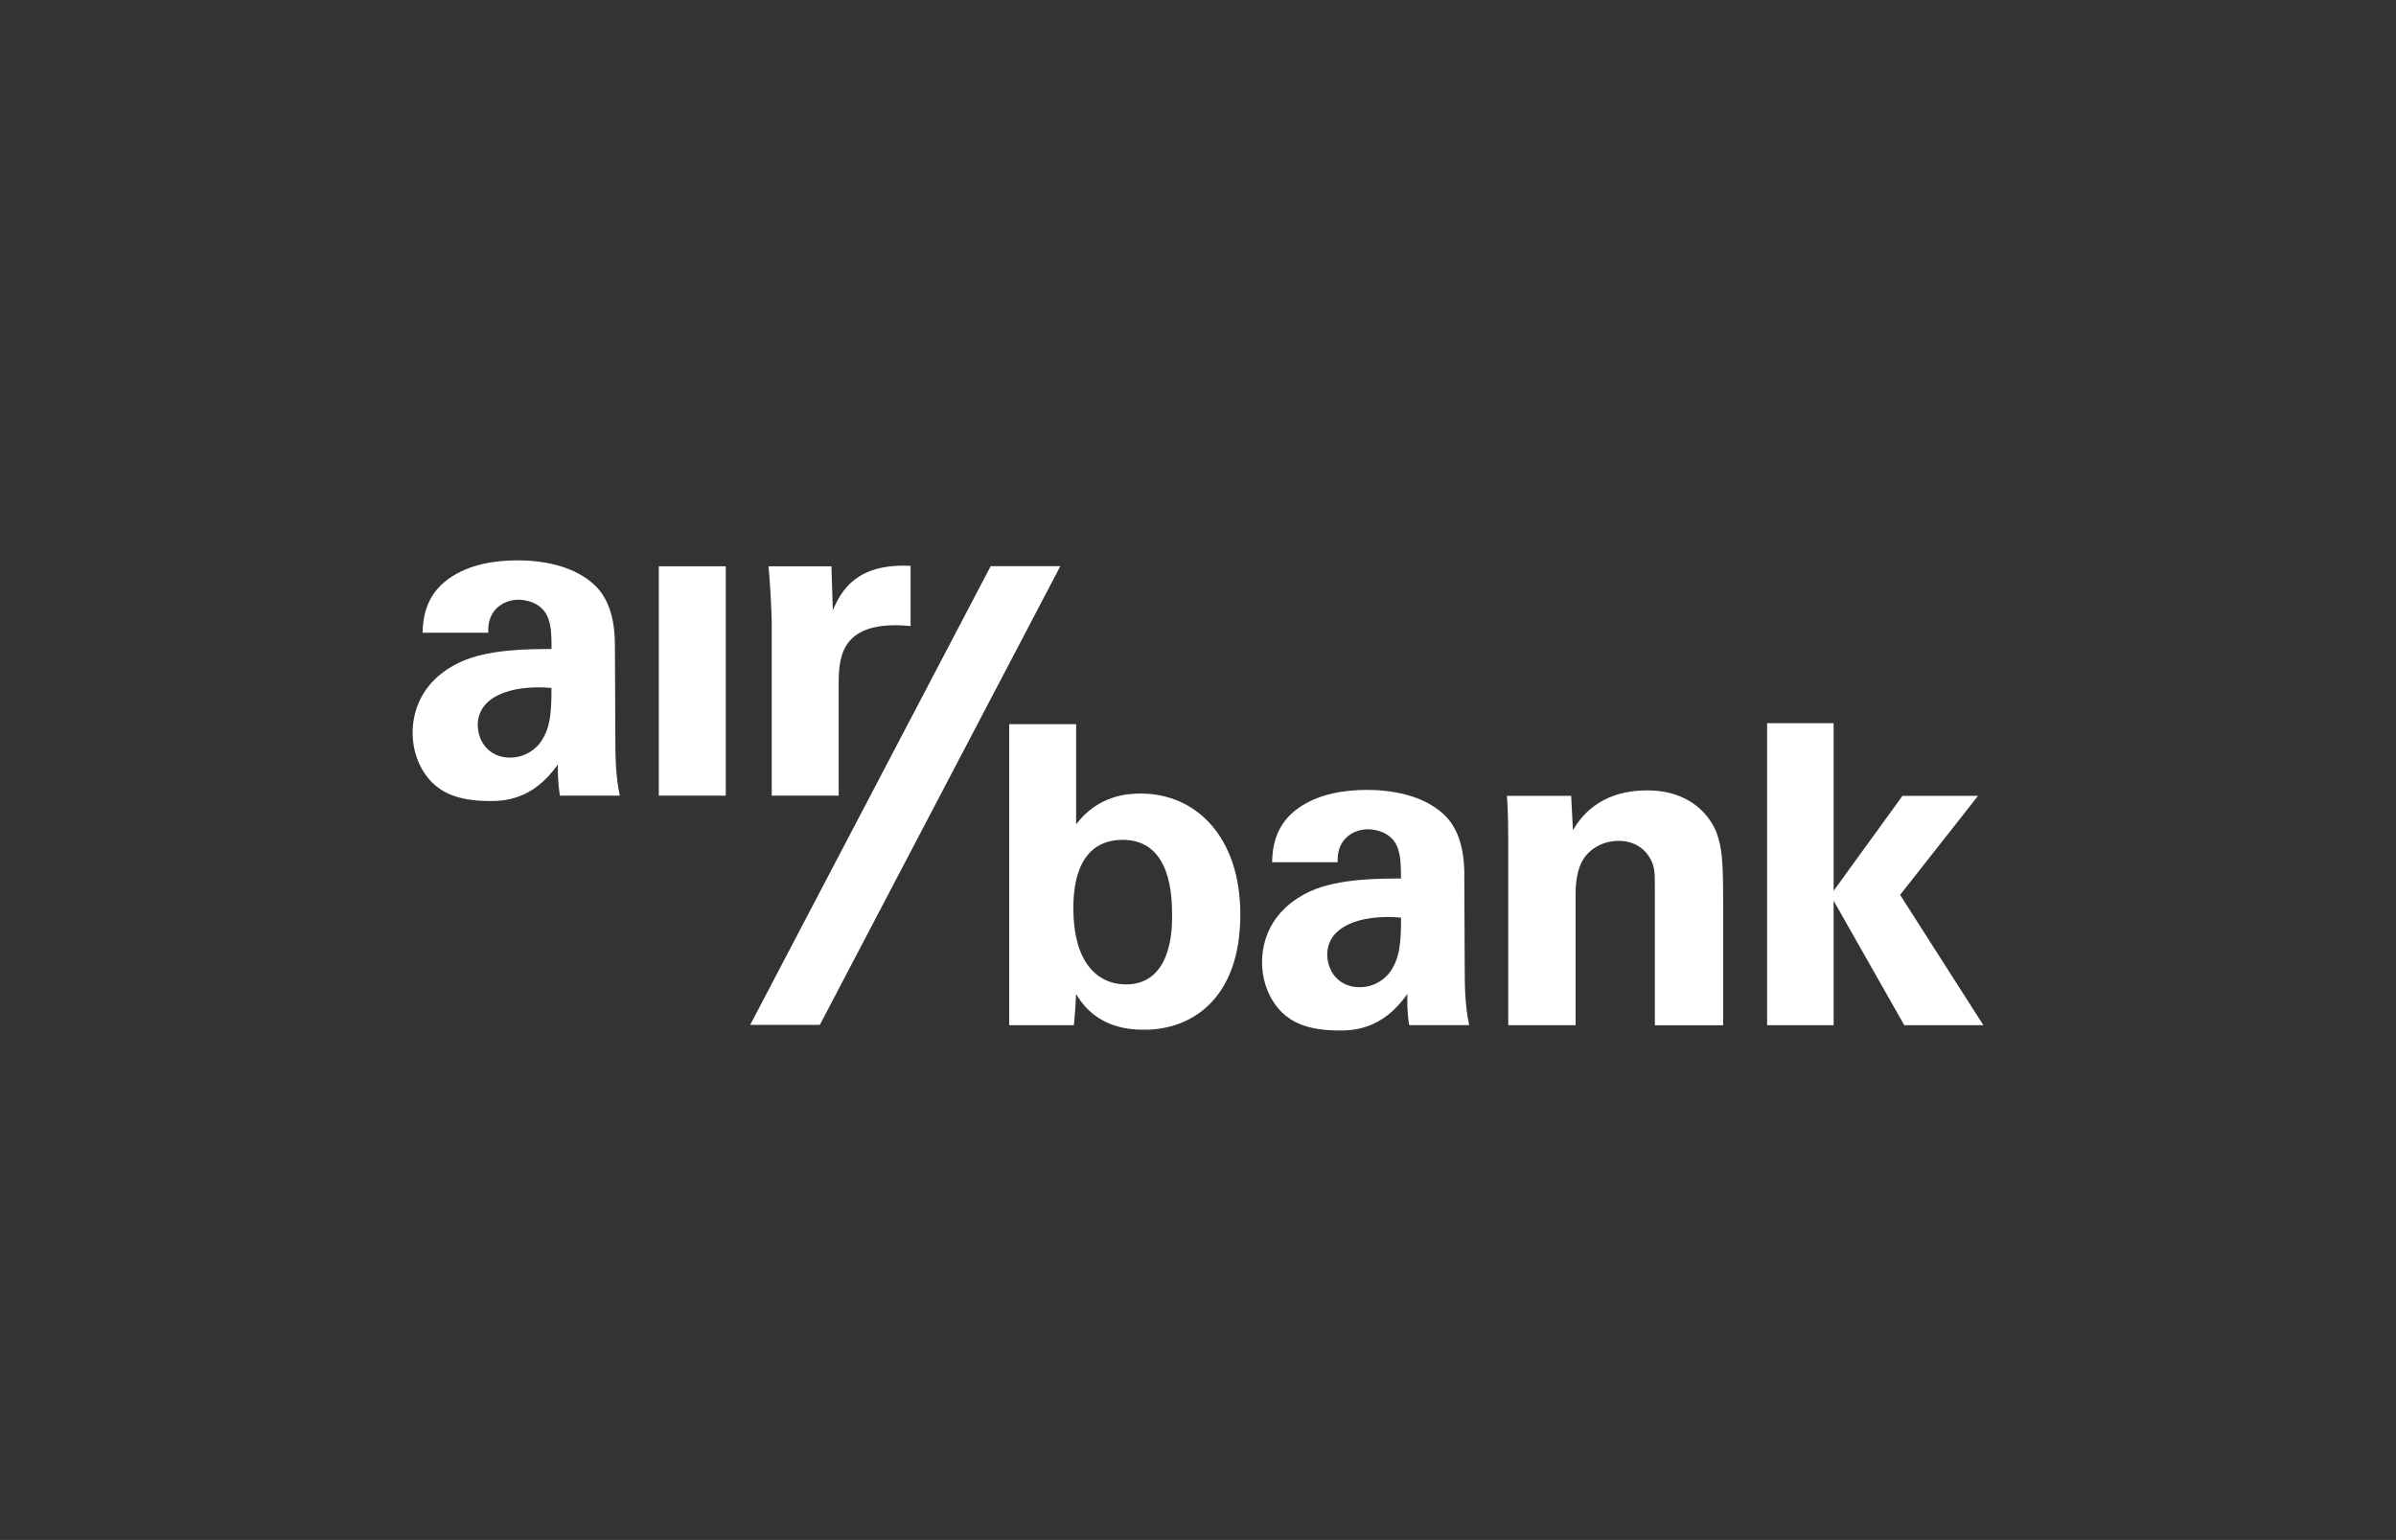
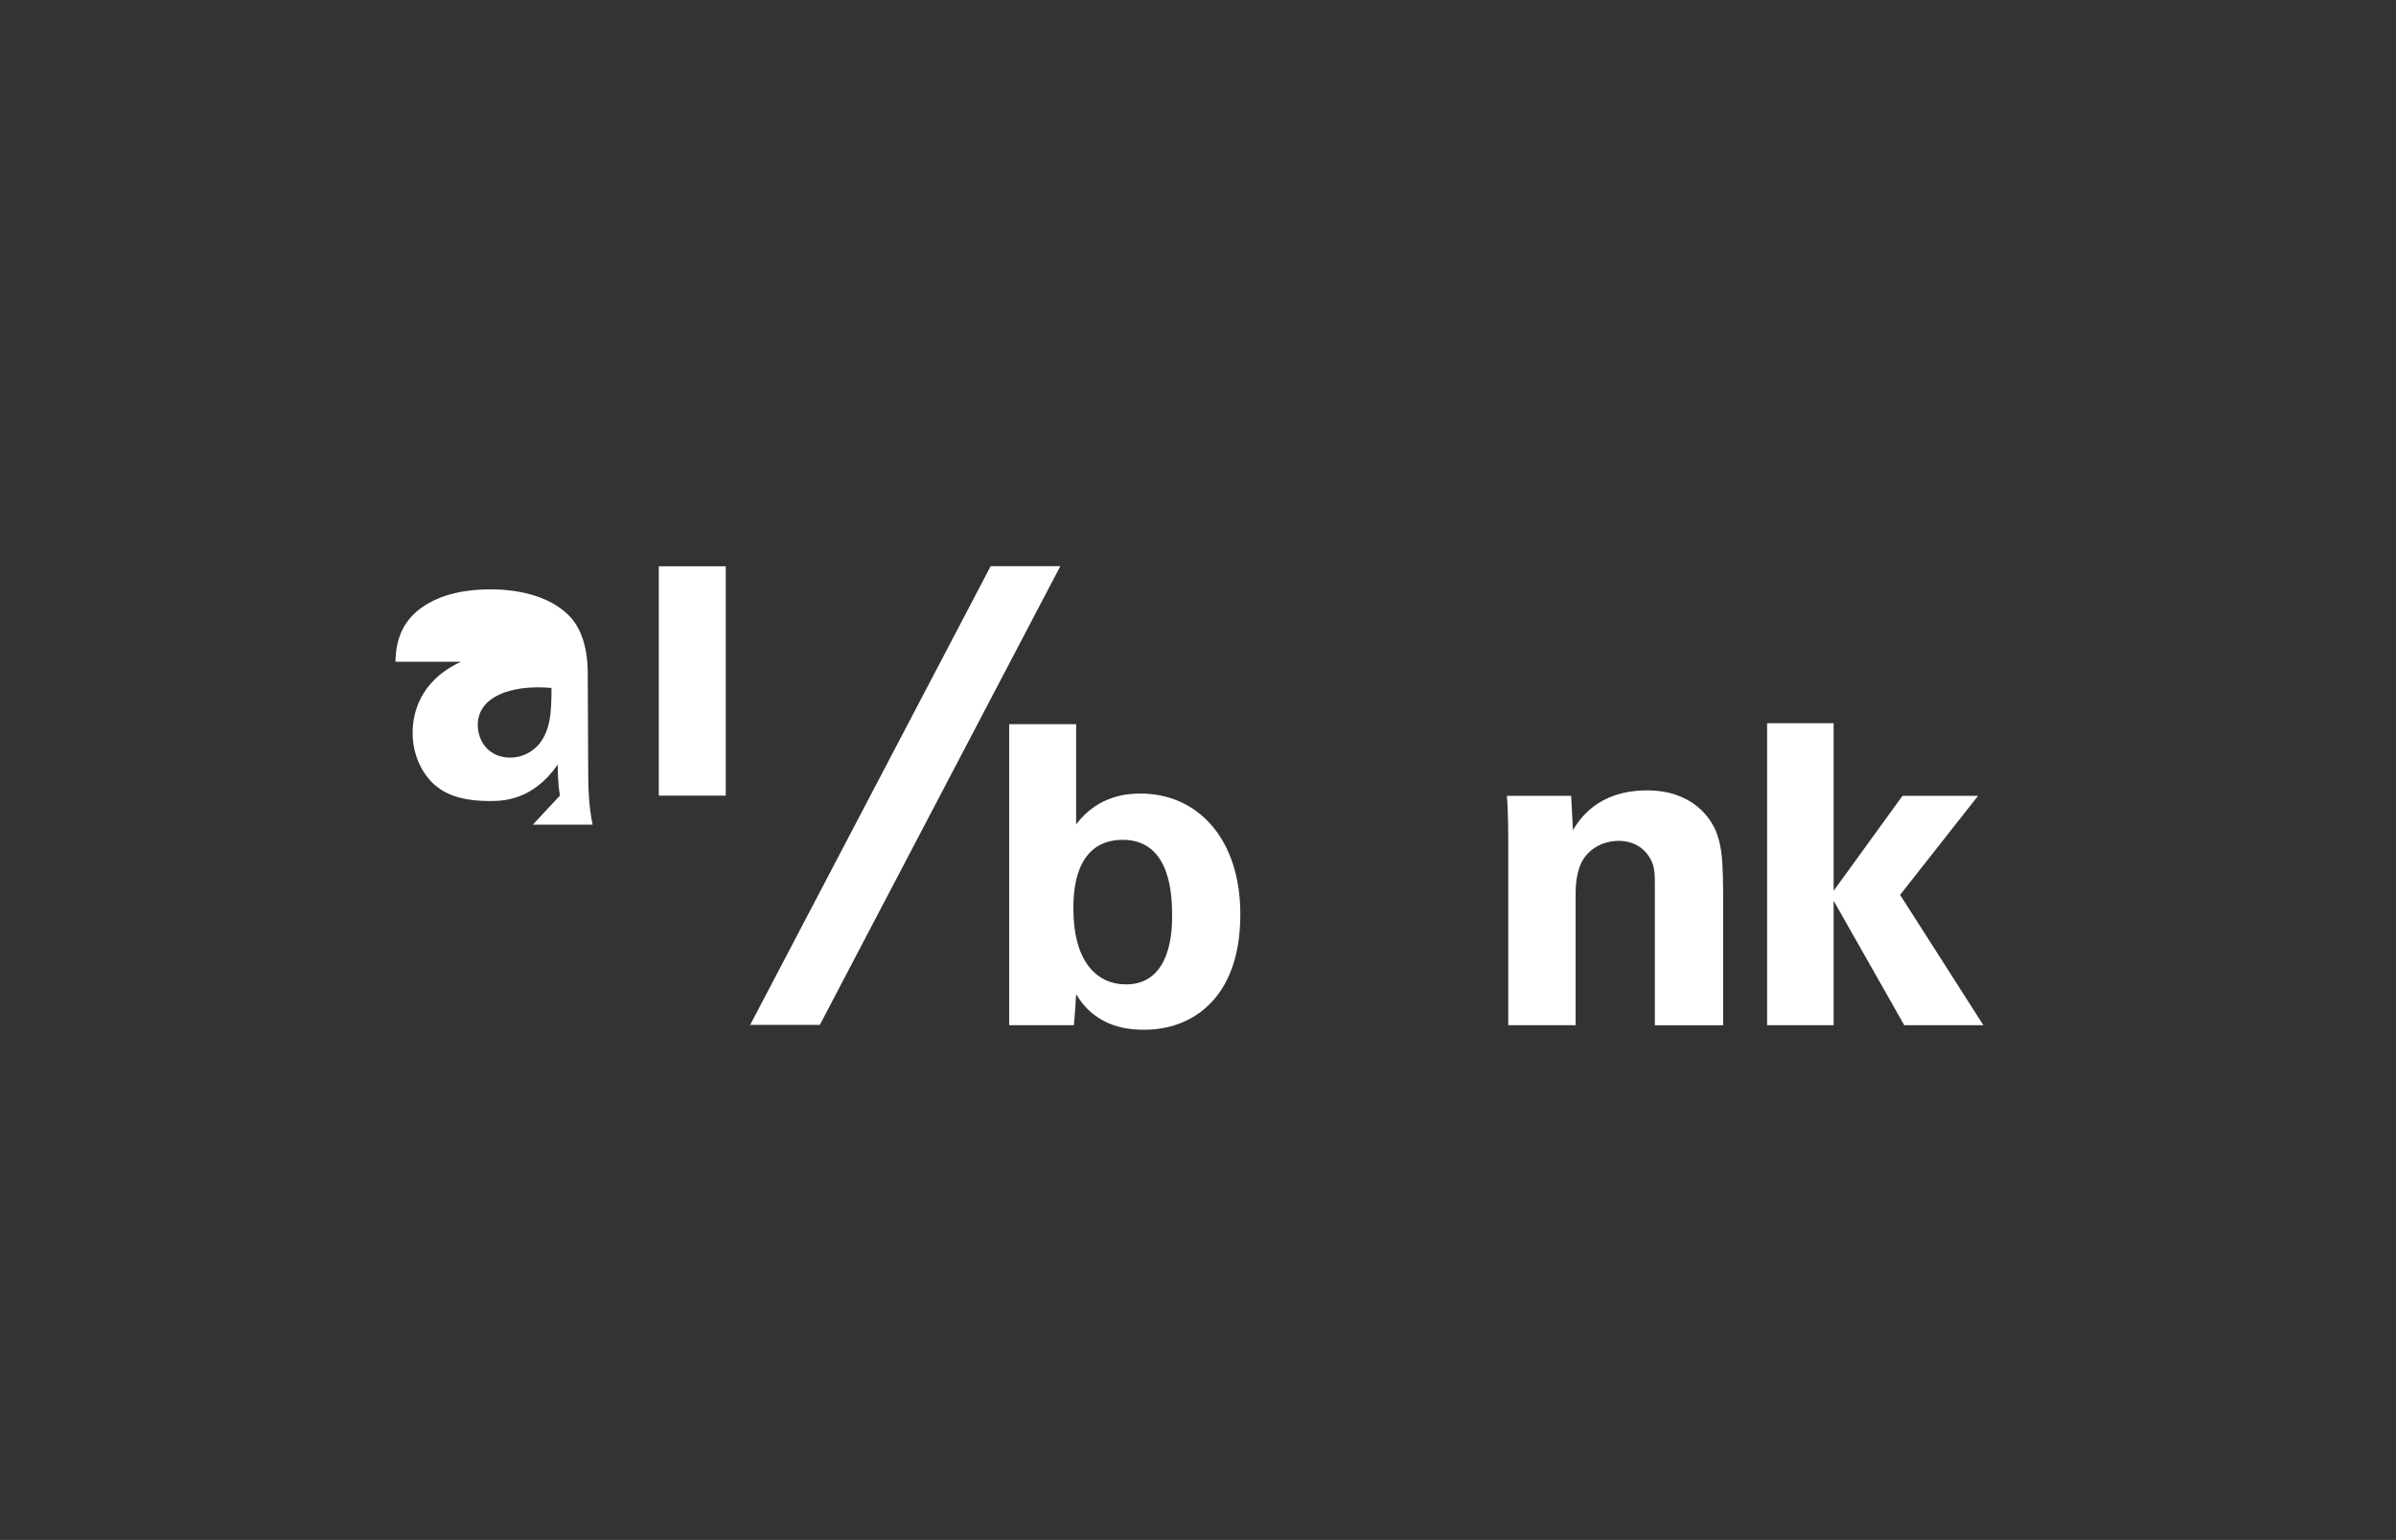
<svg xmlns="http://www.w3.org/2000/svg" id="Vrstva_2" data-name="Vrstva 2" viewBox="0 0 392.53 252.31">
  <rect x="0" y="0" width="392.53" height="252.31" fill="#333333" stroke="none" />
  <defs>
    <style>
      .cls-1 {
        fill: #fff;
      }

      .cls-2 {
        fill: none;
      }
    </style>
  </defs>
  <g id="Vrstva_1-2" data-name="Vrstva 1">
    <g>
-       <rect class="cls-2" x="0" width="392.53" height="252.31" rx="27.87" ry="27.87" />
      <g>
-         <path class="cls-1" d="M78.27,118.79c0,2.52,1.7,5.34,5.33,5.34,2,0,3.63-.97,4.67-2.15,1.92-2.37,2.08-5.26,2.08-9.27-7.04-.59-12.08,1.63-12.08,6.08M91.73,130.36c-.37-2.3-.34-4-.34-5.12-4.15,6-9.11,6-11.19,6-5.41,0-7.85-1.55-9.34-2.96-2.22-2.23-3.26-5.26-3.26-8.23s1.04-8.45,7.93-11.63c4.6-2.08,11.2-2.08,14.83-2.08,0-2.44-.07-3.63-.52-4.96-.97-2.75-3.86-3.12-4.89-3.12-1.56,0-3.19.67-4.16,2.08-.81,1.26-.81,2.45-.81,3.33h-10.75c.07-2,.3-6,4.23-8.82,3.4-2.45,7.78-3.04,11.34-3.04,3.12,0,9.63.52,13.34,4.82,2.53,3.04,2.6,7.49,2.6,9.19l.07,15.05c0,3.18.06,6.37.73,9.49h-9.8Z" />
+         <path class="cls-1" d="M78.27,118.79c0,2.52,1.7,5.34,5.33,5.34,2,0,3.63-.97,4.67-2.15,1.92-2.37,2.08-5.26,2.08-9.27-7.04-.59-12.08,1.63-12.08,6.08M91.73,130.36c-.37-2.3-.34-4-.34-5.12-4.15,6-9.11,6-11.19,6-5.41,0-7.85-1.55-9.34-2.96-2.22-2.23-3.26-5.26-3.26-8.23s1.04-8.45,7.93-11.63h-10.75c.07-2,.3-6,4.23-8.82,3.4-2.45,7.78-3.04,11.34-3.04,3.12,0,9.63.52,13.34,4.82,2.53,3.04,2.6,7.49,2.6,9.19l.07,15.05c0,3.18.06,6.37.73,9.49h-9.8Z" />
        <rect class="cls-1" x="107.93" y="92.78" width="10.97" height="37.58" />
-         <path class="cls-1" d="M136.44,99.97l-.23-7.19h-10.3c.22,2.15.52,7.56.52,9.34v28.24h10.97v-18.45c0-4.67.67-10.38,11.78-9.34v-9.86c-8.89-.44-11.34,4.07-12.74,7.26Z" />
        <path class="cls-1" d="M186.9,130.02c-1.93,0-6.89.15-10.6,5.04v-16.41h-10.97v49.32h10.6c.22-2.3.3-3.92.37-5.1,3.41,5.85,9.33,5.84,11.26,5.84,7.49,0,15.64-4.9,15.64-18.9,0-12.61-7.19-19.79-16.3-19.79ZM184.45,161.28c-4.96,0-8.6-4-8.6-12.35,0-2.32,0-11.33,8.09-11.33s8.08,9.67,8.08,12.57c0,1.89,0,11.12-7.57,11.12Z" />
-         <path class="cls-1" d="M239.9,143.43c0-1.7-.08-6.15-2.6-9.19-3.71-4.3-10.23-4.82-13.34-4.82-3.56,0-7.94.59-11.34,3.04-3.93,2.82-4.15,6.82-4.22,8.81h10.74c0-.89,0-2.07.82-3.33.97-1.41,2.59-2.07,4.15-2.07,1.04,0,3.93.37,4.89,3.11.44,1.33.52,2.52.52,4.96-3.63,0-10.23,0-14.82,2.07-6.9,3.18-7.94,8.68-7.94,11.64s1.04,6.01,3.26,8.23c1.49,1.41,3.93,2.96,9.34,2.96,2.08,0,7.05,0,11.2-6,0,1.11-.07,2.82.3,5.12h9.83c-.67-3.12-.73-6.3-.73-9.49l-.07-15.05ZM227.45,159.6c-1.03,1.19-2.67,2.15-4.67,2.15-3.64,0-5.34-2.82-5.34-5.34,0-4.44,5.04-6.66,12.09-6.07,0,4-.15,6.89-2.08,9.27Z" />
        <path class="cls-1" d="M281.26,136.54c-.96-2.59-4.07-7.04-11.41-7.04-8.16,0-11.13,4.82-12.16,6.52l-.29-5.63h-10.53c.22,2.59.22,6.66.22,6.81v30.77h11.04v-21.61c0-2.89.67-4.74,1.34-5.7,1.19-1.78,3.33-2.89,5.71-2.89,2.82,0,4.53,1.55,5.33,3.19.6,1.18.6,2.52.6,4.07v22.95h11.19v-20.24c0-6.97-.23-8.89-1.04-11.19Z" />
        <polygon class="cls-1" points="162.3 92.76 122.9 167.92 134.31 167.92 173.71 92.76 162.3 92.76" />
        <polygon class="cls-1" points="324.06 130.39 311.68 130.39 300.4 145.95 300.4 118.49 289.5 118.49 289.5 167.97 300.4 167.97 300.4 147.58 311.97 167.97 324.93 167.97 311.29 146.62 324.06 130.39" />
      </g>
    </g>
  </g>
</svg>